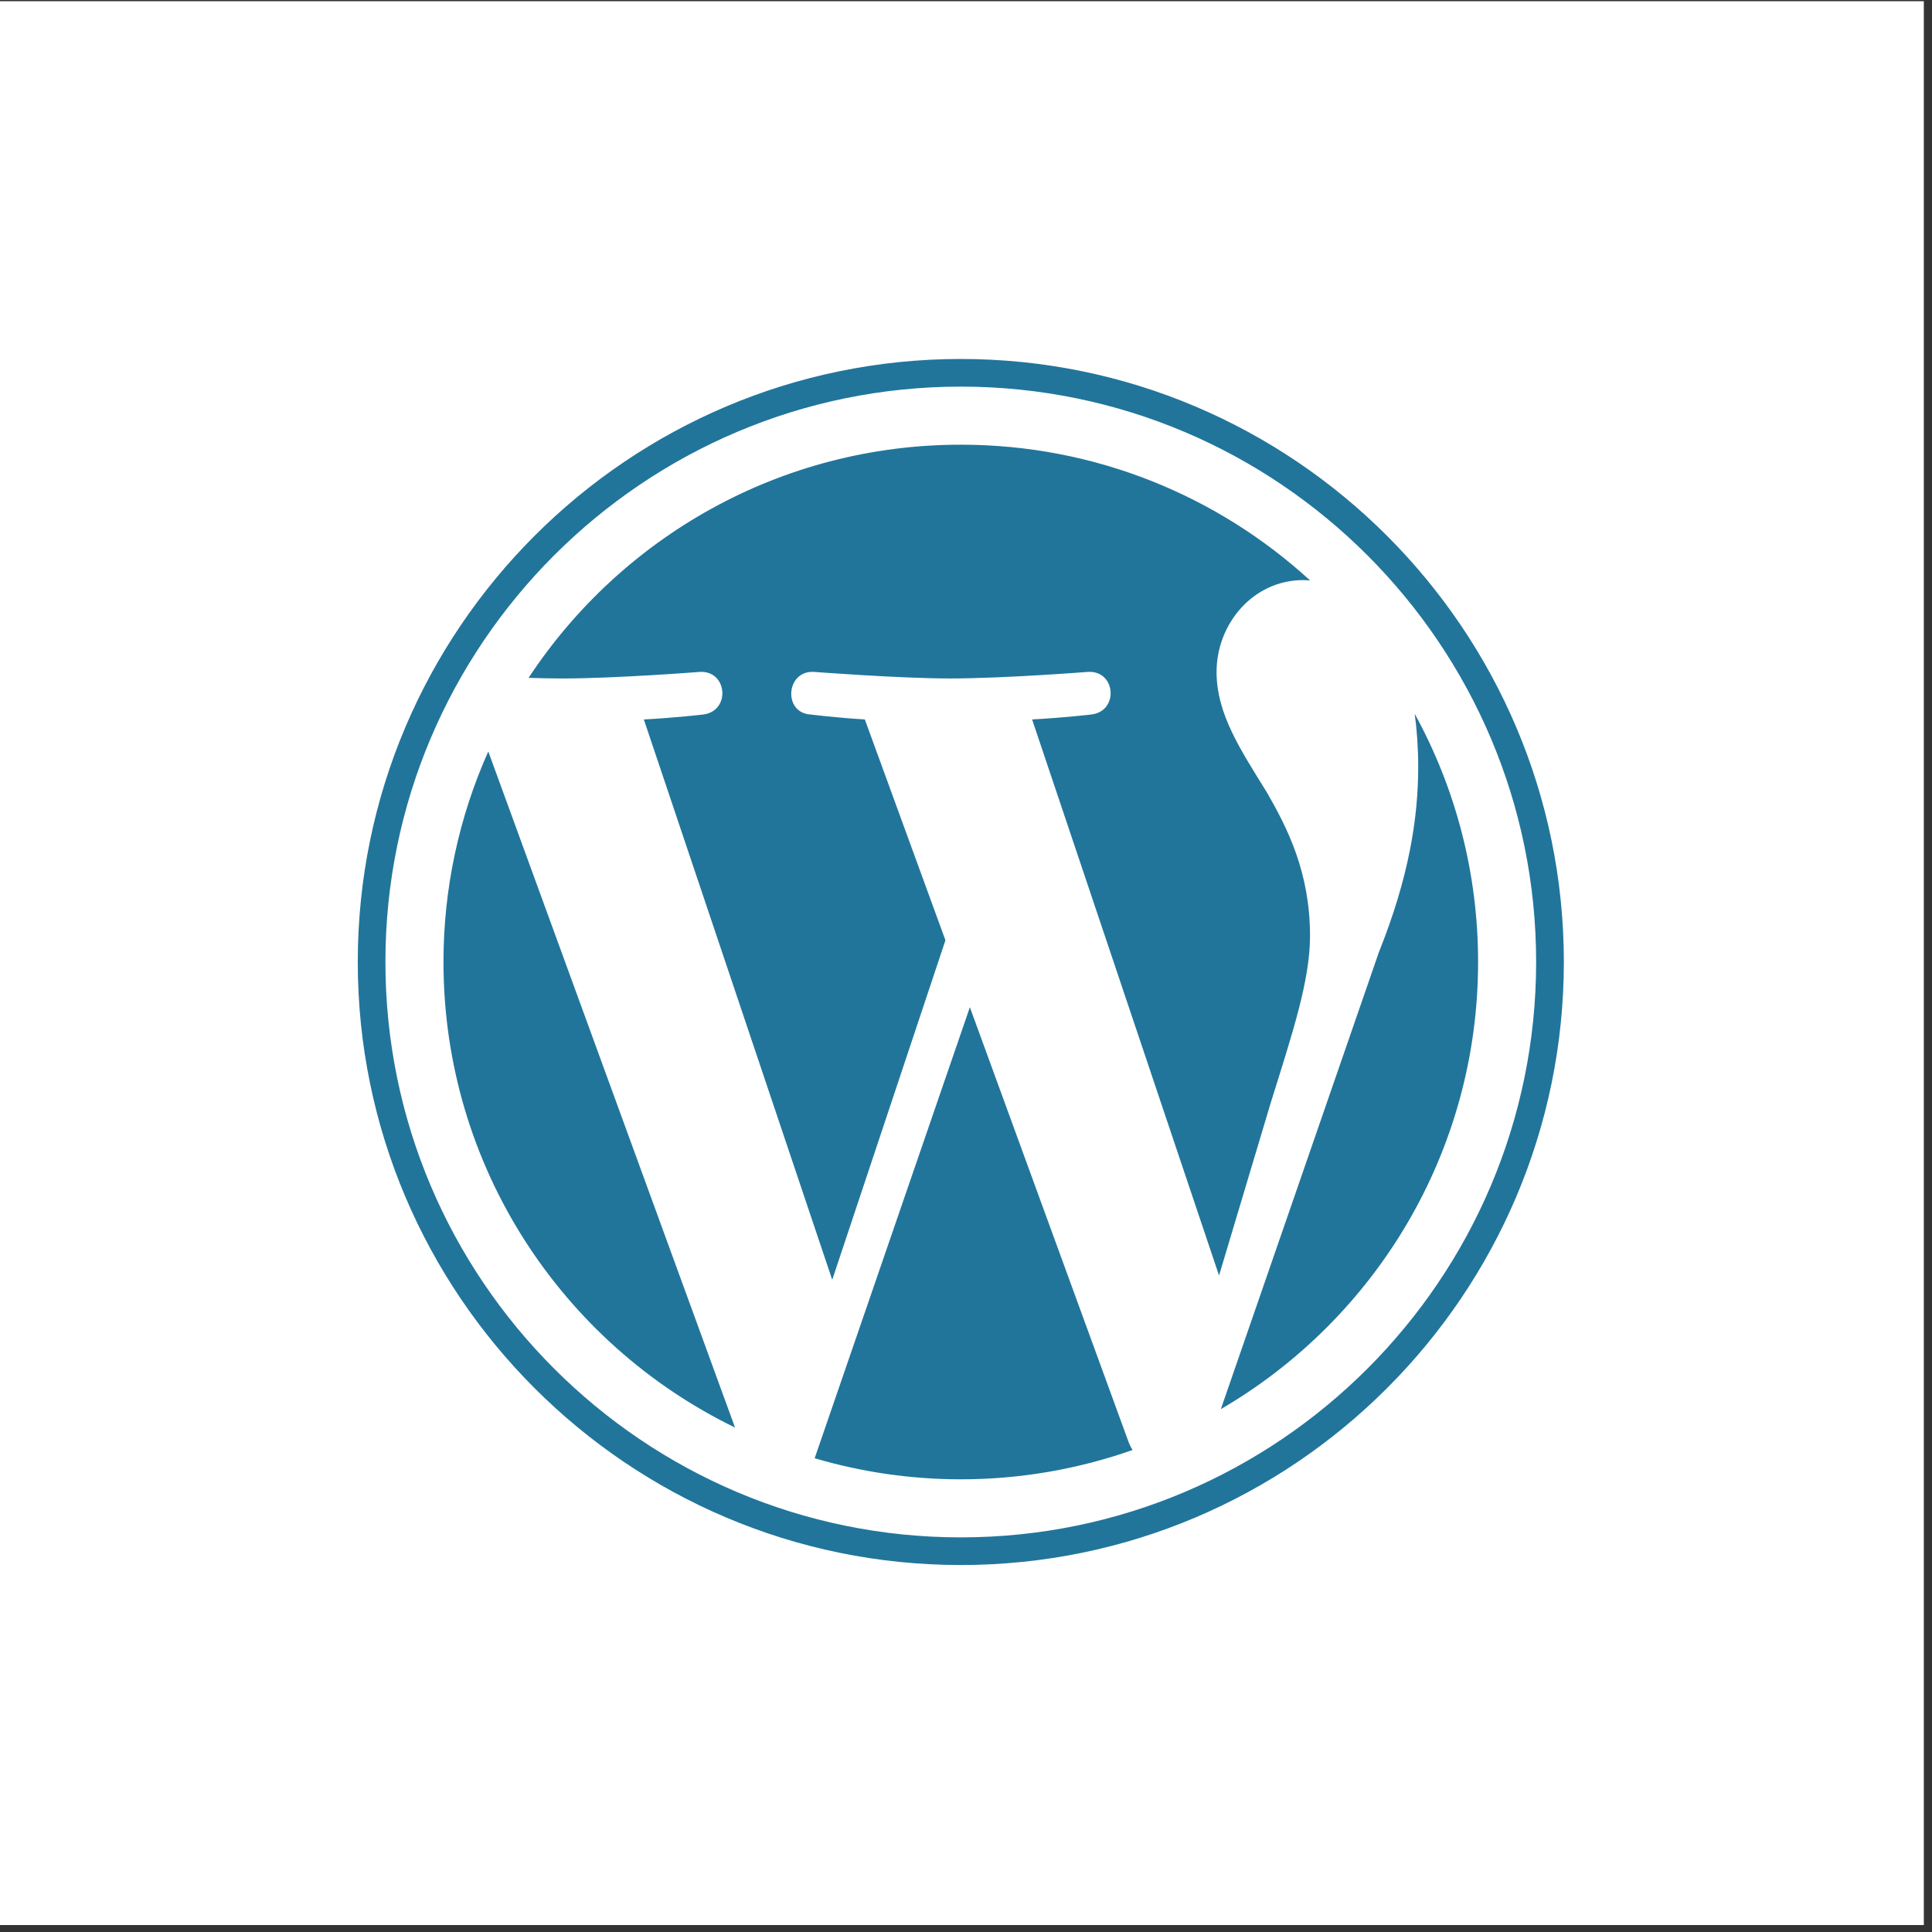
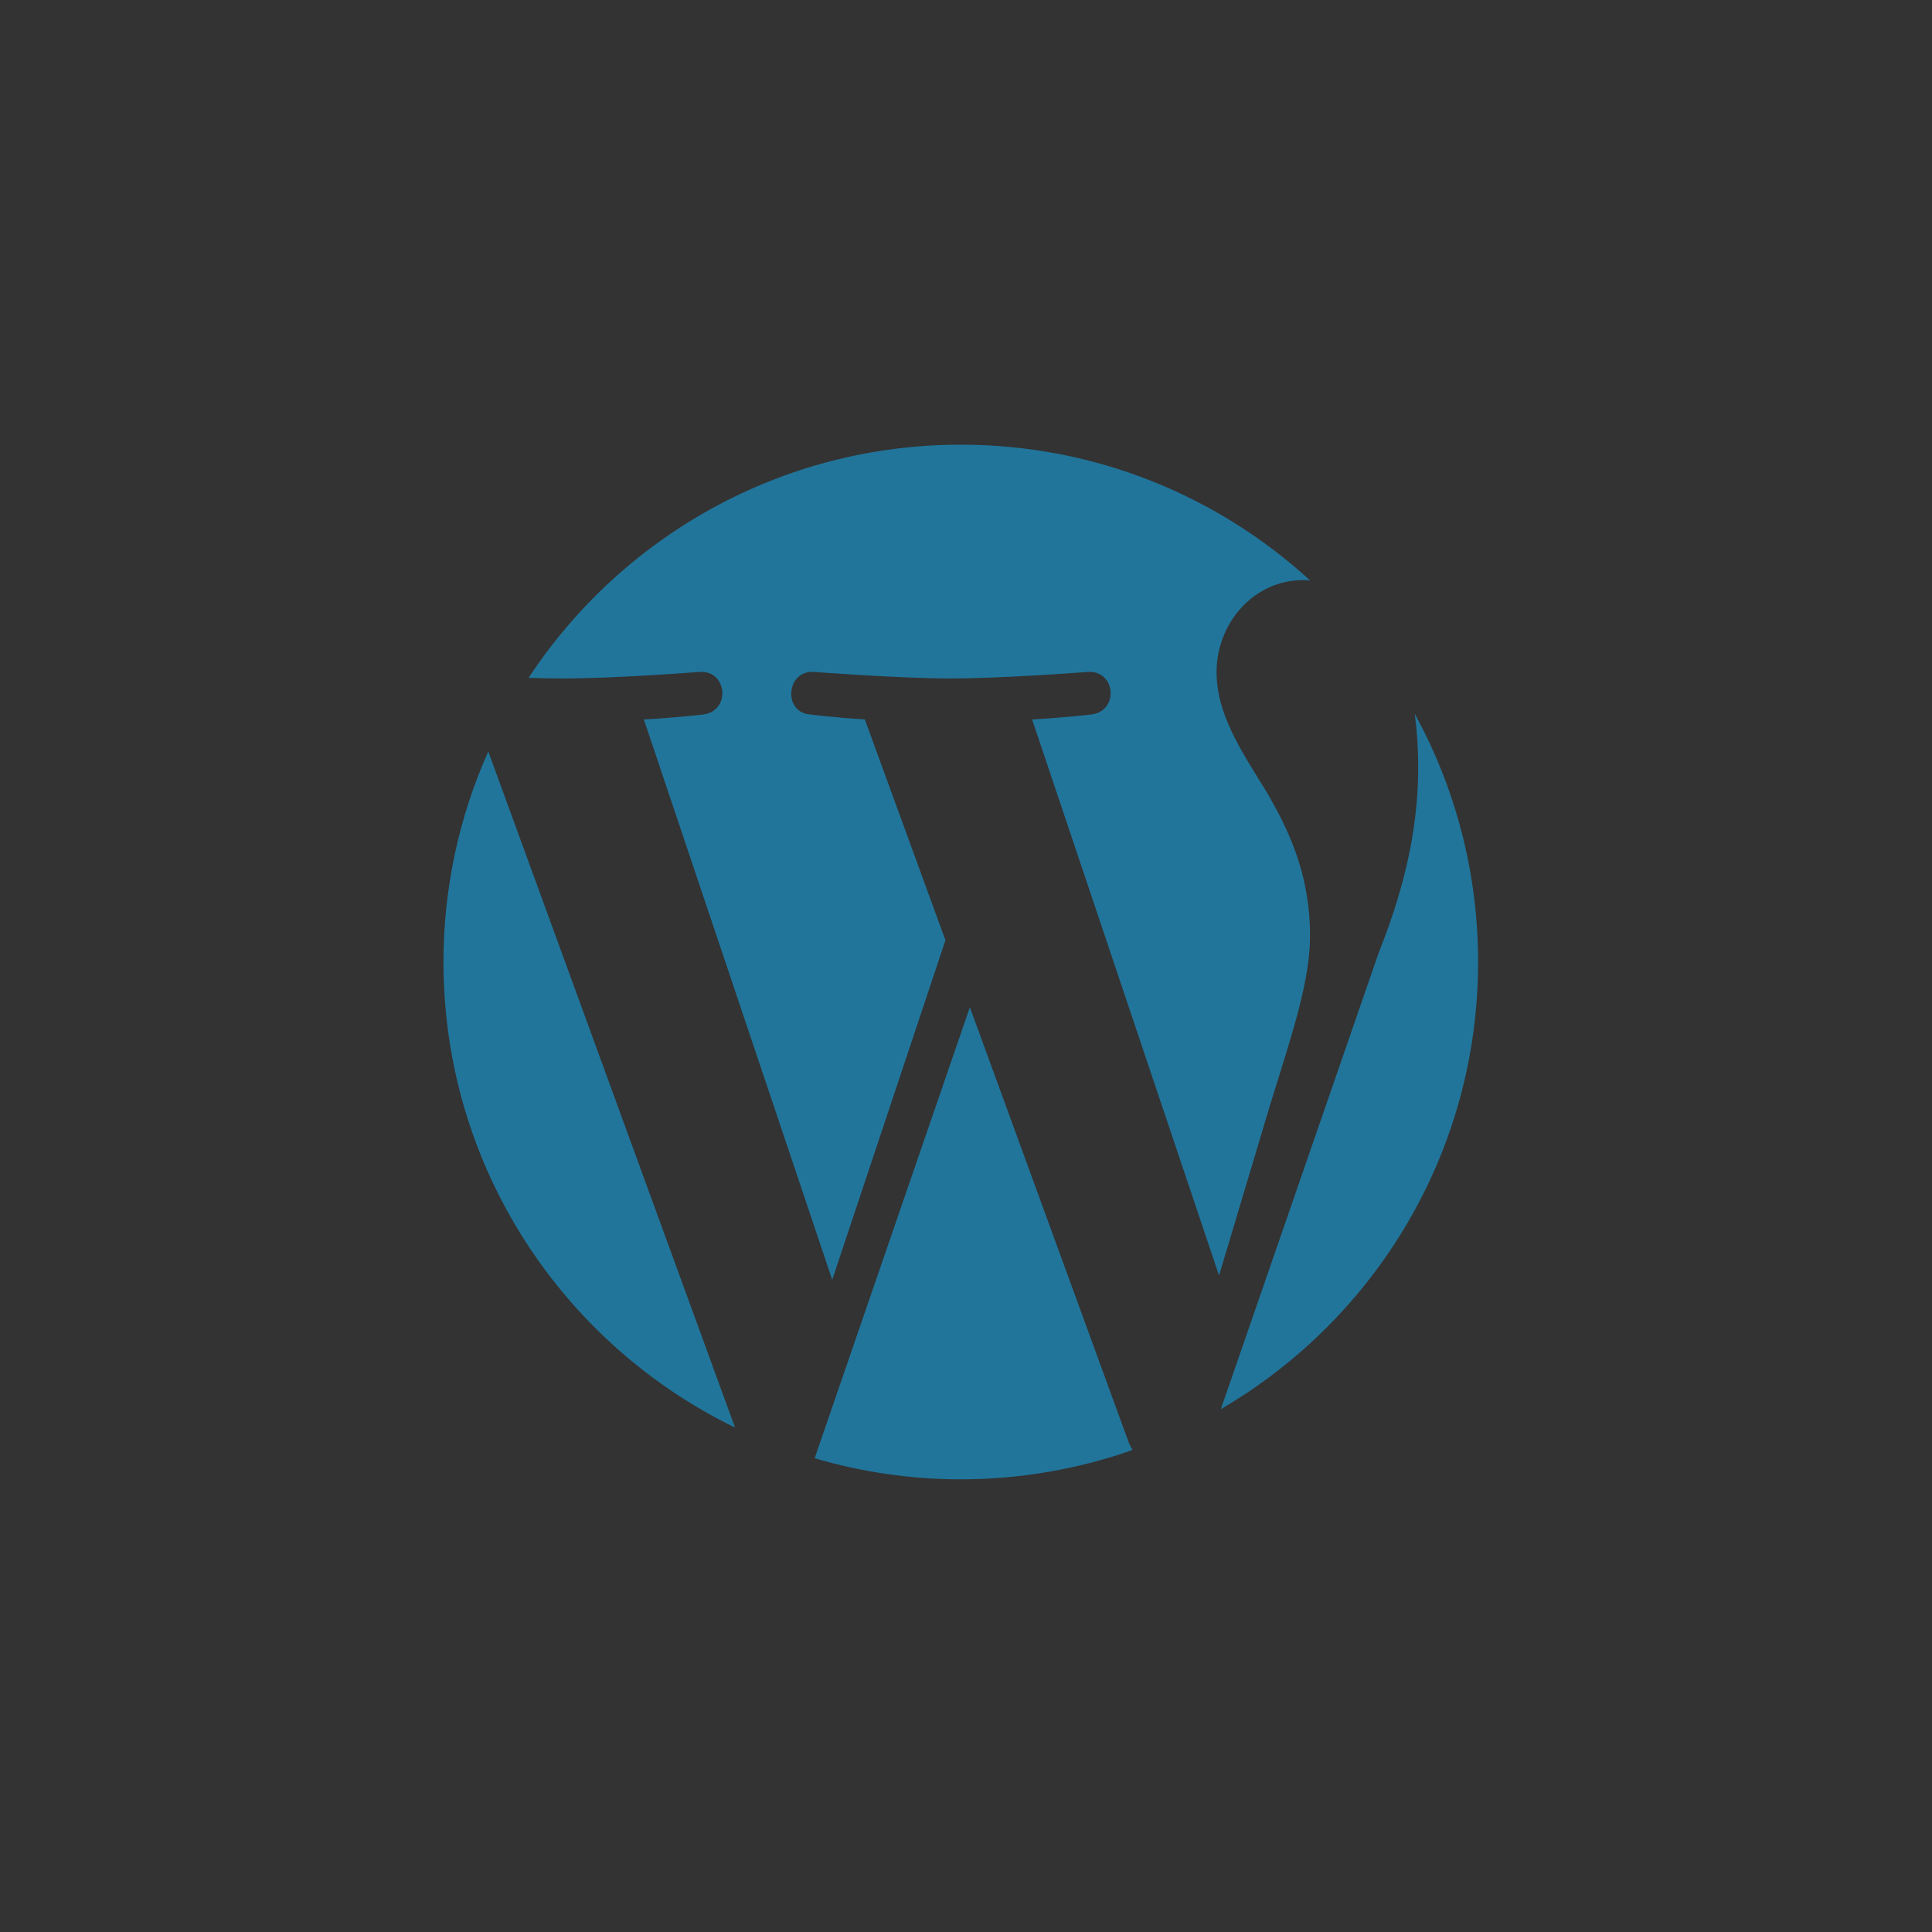
<svg xmlns="http://www.w3.org/2000/svg" width="206" height="206" viewBox="0 0 206 206" fill="none">
  <rect x="0" y="0" width="206" height="206" fill="#333333" stroke="none" />
-   <rect y="0.129" width="205.129" height="205.129" fill="white" />
  <path d="M47.287 102.572C47.287 124.404 59.975 143.272 78.374 152.214L52.063 80.124C48.908 87.187 47.281 94.836 47.287 102.572ZM139.682 99.788C139.682 92.971 137.233 88.25 135.133 84.576C132.337 80.032 129.716 76.184 129.716 71.641C129.716 66.571 133.562 61.851 138.979 61.851C139.223 61.851 139.455 61.881 139.694 61.895C129.88 52.904 116.806 47.415 102.446 47.415C83.176 47.415 66.222 57.302 56.359 72.277C57.654 72.316 58.873 72.343 59.909 72.343C65.679 72.343 74.609 71.643 74.609 71.643C77.583 71.468 77.933 75.835 74.963 76.187C74.963 76.187 71.975 76.538 68.65 76.713L88.736 136.459L100.807 100.256L92.213 76.71C89.243 76.536 86.429 76.184 86.429 76.184C83.457 76.01 83.805 71.466 86.778 71.641C86.778 71.641 95.887 72.341 101.307 72.341C107.075 72.341 116.007 71.641 116.007 71.641C118.983 71.466 119.332 75.833 116.361 76.184C116.361 76.184 113.366 76.536 110.048 76.71L129.981 136.004L135.483 117.619C137.867 109.99 139.682 104.51 139.682 99.788Z" fill="#21759B" />
  <path d="M103.413 107.396L86.863 155.486C91.923 156.976 97.17 157.733 102.445 157.733C108.868 157.733 115.028 156.622 120.762 154.606C120.609 154.365 120.478 154.111 120.369 153.846L103.413 107.396ZM150.844 76.107C151.082 77.864 151.216 79.75 151.216 81.779C151.216 87.376 150.171 93.669 147.022 101.536L130.173 150.249C146.572 140.687 157.602 122.921 157.602 102.572C157.603 92.982 155.153 83.964 150.844 76.107Z" fill="#21759B" />
-   <path d="M102.445 38.275C66.992 38.275 38.147 67.118 38.147 102.571C38.147 138.029 66.992 166.871 102.445 166.871C137.897 166.871 166.746 138.029 166.746 102.571C166.745 67.118 137.897 38.275 102.445 38.275ZM102.445 163.923C68.617 163.923 41.095 136.401 41.095 102.571C41.095 68.744 68.616 41.224 102.445 41.224C136.271 41.224 163.791 68.744 163.791 102.571C163.791 136.401 136.271 163.923 102.445 163.923Z" fill="#21759B" />
</svg>